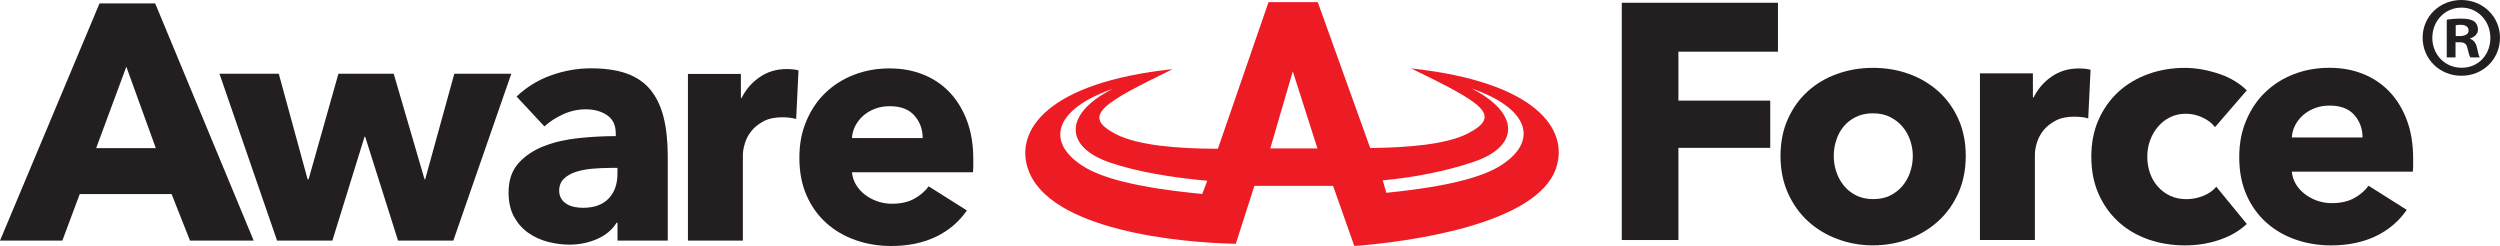
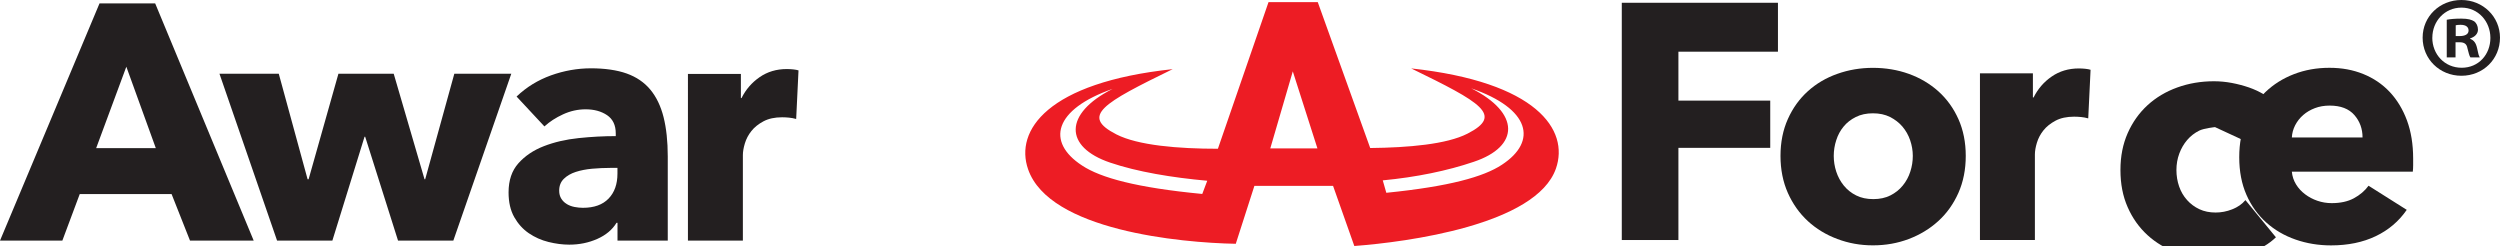
<svg xmlns="http://www.w3.org/2000/svg" id="Camada_2" data-name="Camada 2" viewBox="0 0 577.45 56.82">
  <defs>
    <style>      .cls-1 {        fill: #ed1c24;        fill-rule: evenodd;      }      .cls-2 {        fill: #231f20;      }    </style>
  </defs>
  <g id="Capa_1" data-name="Capa 1">
    <path class="cls-1" d="m338.96,30.87c8.39-4.28,3.15-7.19-13.01-15.07,29.02,3.14,36.55,14.2,33.44,23.13-4.54,13.02-34.42,16.98-46.57,17.89l-4.91-13.89h-18.17l-4.3,13.38c-12.85-.23-43.1-3.1-47.97-17.21-3.11-8.92,4.38-20.03,33.4-23.13-16.13,7.88-21.36,10.79-13.01,15.07,4.99,2.55,14.28,3.32,23.45,3.32L293,.5h11.38l12.11,33.69c8.84-.09,17.68-.86,22.47-3.32h0Zm-18.74,13.66c14.53-1.46,22.47-3.69,26.68-6.47,8.35-5.46,6.51-12.97-7.08-17.66,11.34,5.69,11.21,13.43.57,16.98-6.02,2.05-13.26,3.55-21,4.28l.82,2.87Zm-42.52.27c-15.23-1.46-23.45-3.73-27.75-6.56-8.39-5.46-6.51-12.98,7.04-17.71-11.34,5.74-11.21,13.43-.57,17.03,6.3,2.14,14.33,3.46,22.43,4.19l-1.15,3.05Zm26.6-10.52l-5.69-17.8-5.2,17.8h10.89Z" />
    <path class="cls-2" d="m43.89,55.58l-4.26-10.76h-21.21l-4.02,10.76H0L22.99.78h12.85l22.76,54.8h-14.71ZM29.18,15.41l-6.97,18.81h13.78l-6.81-18.81Z" />
    <path class="cls-2" d="m104.71,55.58h-12.77l-7.59-23.99h-.15l-7.43,23.99h-12.77l-13.31-38.55h13.7l6.66,24.38h.23l6.89-24.38h12.77l7.12,24.38h.15l6.73-24.38h13.16l-13.39,38.55Z" />
    <path class="cls-2" d="m119.33,22.29c2.27-2.17,4.92-3.79,7.93-4.88,3.02-1.08,6.1-1.63,9.25-1.63s6,.4,8.24,1.2c2.24.8,4.06,2.04,5.46,3.72,1.39,1.68,2.41,3.79,3.06,6.35.64,2.55.97,5.59.97,9.09v19.43h-11.61v-4.1h-.23c-.98,1.6-2.46,2.84-4.45,3.72-1.99.88-4.14,1.32-6.46,1.32-1.55,0-3.15-.21-4.8-.62-1.65-.41-3.16-1.08-4.53-2.01-1.37-.93-2.49-2.17-3.37-3.71-.88-1.55-1.32-3.46-1.32-5.73,0-2.79.76-5.03,2.28-6.73,1.52-1.7,3.48-3.02,5.88-3.95,2.4-.93,5.07-1.55,8.01-1.86,2.94-.31,5.81-.46,8.59-.46v-.62c0-1.91-.67-3.31-2.01-4.22-1.34-.9-2.99-1.35-4.95-1.35-1.81,0-3.55.39-5.22,1.16-1.68.77-3.11,1.7-4.3,2.79l-6.42-6.89Zm23.3,16.49h-1.63c-1.39,0-2.8.07-4.22.19-1.42.13-2.68.38-3.79.74-1.11.36-2.03.89-2.75,1.59-.72.7-1.08,1.61-1.08,2.75,0,.72.17,1.34.5,1.86.33.52.76.93,1.28,1.24.52.31,1.11.53,1.78.66.67.13,1.32.19,1.93.19,2.58,0,4.55-.71,5.92-2.13,1.37-1.42,2.05-3.34,2.05-5.77v-1.32Z" />
    <path class="cls-2" d="m183.9,27.48c-.57-.16-1.12-.26-1.66-.31-.54-.05-1.07-.08-1.59-.08-1.7,0-3.13.31-4.3.93-1.16.62-2.09,1.36-2.79,2.24-.7.88-1.2,1.83-1.51,2.86-.31,1.03-.46,1.93-.46,2.7v19.76h-12.69V17.08h12.23v5.57h.15c.98-1.97,2.37-3.58,4.18-4.83,1.81-1.25,3.89-1.87,6.27-1.87.52,0,1.02.03,1.51.08.49.05.89.13,1.2.23l-.54,11.22Z" />
-     <path class="cls-2" d="m224.81,36.77v1.55c0,.52-.03,1.01-.08,1.47h-27.94c.1,1.08.43,2.06.97,2.94.54.88,1.24,1.64,2.09,2.28.85.65,1.81,1.15,2.86,1.51,1.06.36,2.15.54,3.29.54,2.01,0,3.72-.37,5.11-1.12,1.39-.75,2.53-1.71,3.4-2.9l8.82,5.57c-1.81,2.63-4.19,4.66-7.16,6.08-2.97,1.42-6.41,2.13-10.33,2.13-2.89,0-5.63-.45-8.2-1.35-2.58-.9-4.84-2.22-6.77-3.95-1.94-1.73-3.46-3.86-4.57-6.39-1.11-2.53-1.66-5.42-1.66-8.67s.54-6,1.63-8.55c1.08-2.55,2.55-4.72,4.41-6.5,1.86-1.78,4.05-3.16,6.58-4.14,2.53-.98,5.26-1.47,8.2-1.47s5.44.48,7.82,1.43c2.37.96,4.41,2.34,6.11,4.14,1.7,1.81,3.03,4,3.99,6.58.95,2.58,1.43,5.52,1.43,8.82Zm-11.69-4.88c0-2.01-.63-3.74-1.9-5.19-1.26-1.44-3.16-2.17-5.69-2.17-1.24,0-2.37.19-3.4.58-1.03.39-1.94.92-2.71,1.59-.77.67-1.39,1.46-1.86,2.36-.46.9-.72,1.85-.77,2.83h16.33Z" />
    <path class="cls-2" d="m387.68,11.94v11.3h21.21v10.91h-21.21v21.29h-13.08V.64h36.07v11.3h-22.99Z" />
    <path class="cls-2" d="m454.05,36.01c0,3.15-.57,6-1.7,8.55-1.14,2.55-2.68,4.72-4.64,6.5-1.96,1.78-4.23,3.16-6.81,4.14-2.58.98-5.34,1.47-8.28,1.47s-5.64-.49-8.24-1.47c-2.61-.98-4.88-2.36-6.81-4.14-1.93-1.78-3.47-3.95-4.61-6.5-1.13-2.55-1.7-5.4-1.7-8.55s.57-5.99,1.7-8.51c1.13-2.53,2.67-4.67,4.61-6.42,1.93-1.75,4.21-3.1,6.81-4.02,2.61-.93,5.35-1.39,8.24-1.39s5.7.46,8.28,1.39c2.58.93,4.85,2.27,6.81,4.02,1.96,1.76,3.51,3.9,4.64,6.42,1.13,2.53,1.7,5.37,1.7,8.51Zm-12.23,0c0-1.24-.21-2.45-.62-3.64-.41-1.19-1.01-2.23-1.78-3.14-.78-.9-1.73-1.64-2.86-2.21-1.14-.57-2.45-.85-3.95-.85s-2.81.28-3.95.85c-1.14.57-2.08,1.3-2.82,2.21-.75.9-1.32,1.95-1.7,3.14-.39,1.19-.58,2.4-.58,3.64s.19,2.45.58,3.64c.39,1.19.97,2.26,1.74,3.21.77.95,1.73,1.72,2.86,2.28,1.13.57,2.45.85,3.95.85s2.81-.28,3.95-.85c1.13-.57,2.09-1.33,2.86-2.28.78-.95,1.36-2.02,1.74-3.21.39-1.19.58-2.4.58-3.64Z" />
    <path class="cls-2" d="m482.33,27.34c-.57-.16-1.12-.26-1.66-.31-.54-.05-1.07-.08-1.59-.08-1.7,0-3.14.31-4.3.93-1.16.62-2.09,1.36-2.79,2.24-.7.88-1.2,1.83-1.51,2.86-.31,1.03-.46,1.93-.46,2.7v19.76h-12.69V16.94h12.23v5.57h.16c.98-1.97,2.37-3.59,4.18-4.83,1.81-1.25,3.9-1.87,6.27-1.87.51,0,1.02.03,1.51.08.49.05.89.13,1.2.23l-.54,11.22Z" />
-     <path class="cls-2" d="m511.62,29.36c-.72-.93-1.7-1.68-2.94-2.24-1.24-.57-2.5-.85-3.79-.85s-2.55.27-3.64.81c-1.08.54-2.01,1.26-2.79,2.17-.77.9-1.38,1.95-1.82,3.14-.44,1.19-.66,2.45-.66,3.79s.21,2.61.62,3.79c.41,1.19,1.02,2.23,1.82,3.13.8.9,1.75,1.61,2.86,2.13,1.11.52,2.36.77,3.75.77,1.29,0,2.57-.24,3.83-.74,1.26-.49,2.28-1.2,3.06-2.13l7.04,8.59c-1.6,1.55-3.67,2.76-6.19,3.64-2.53.88-5.21,1.32-8.05,1.32-3.05,0-5.89-.46-8.53-1.39-2.64-.93-4.93-2.28-6.88-4.06-1.95-1.78-3.48-3.93-4.59-6.46-1.12-2.53-1.67-5.39-1.67-8.59s.56-5.98,1.67-8.51c1.12-2.53,2.65-4.68,4.59-6.46,1.95-1.78,4.24-3.15,6.88-4.1,2.64-.95,5.45-1.43,8.45-1.43,1.39,0,2.77.13,4.14.39,1.37.26,2.68.61,3.95,1.04,1.26.44,2.42.98,3.48,1.63,1.06.65,1.98,1.35,2.75,2.13l-7.35,8.51Z" />
+     <path class="cls-2" d="m511.62,29.36s-2.55.27-3.64.81c-1.08.54-2.01,1.26-2.79,2.17-.77.9-1.38,1.95-1.82,3.14-.44,1.19-.66,2.45-.66,3.79s.21,2.61.62,3.79c.41,1.19,1.02,2.23,1.82,3.13.8.9,1.75,1.61,2.86,2.13,1.11.52,2.36.77,3.75.77,1.29,0,2.57-.24,3.83-.74,1.26-.49,2.28-1.2,3.06-2.13l7.04,8.59c-1.6,1.55-3.67,2.76-6.19,3.64-2.53.88-5.21,1.32-8.05,1.32-3.05,0-5.89-.46-8.53-1.39-2.64-.93-4.93-2.28-6.88-4.06-1.95-1.78-3.48-3.93-4.59-6.46-1.12-2.53-1.67-5.39-1.67-8.59s.56-5.98,1.67-8.51c1.12-2.53,2.65-4.68,4.59-6.46,1.95-1.78,4.24-3.15,6.88-4.1,2.64-.95,5.45-1.43,8.45-1.43,1.39,0,2.77.13,4.14.39,1.37.26,2.68.61,3.95,1.04,1.26.44,2.42.98,3.48,1.63,1.06.65,1.98,1.35,2.75,2.13l-7.35,8.51Z" />
    <path class="cls-2" d="m557.39,36.63v1.55c0,.52-.03,1.01-.08,1.47h-27.94c.1,1.08.43,2.06.97,2.94.54.88,1.24,1.64,2.09,2.28.85.65,1.81,1.15,2.86,1.51,1.06.36,2.15.54,3.29.54,2.01,0,3.72-.37,5.11-1.12,1.39-.75,2.53-1.71,3.4-2.9l8.82,5.57c-1.81,2.63-4.19,4.66-7.16,6.08-2.97,1.42-6.41,2.13-10.33,2.13-2.89,0-5.63-.45-8.2-1.35-2.58-.9-4.84-2.22-6.77-3.95-1.93-1.73-3.46-3.86-4.57-6.39-1.11-2.53-1.66-5.42-1.66-8.67s.54-6,1.63-8.55c1.08-2.55,2.55-4.72,4.41-6.5,1.86-1.78,4.05-3.16,6.58-4.14,2.53-.98,5.26-1.47,8.2-1.47s5.44.48,7.82,1.43c2.37.96,4.41,2.34,6.11,4.14,1.7,1.81,3.03,4,3.99,6.58.95,2.58,1.43,5.52,1.43,8.82Zm-11.69-4.88c0-2.01-.63-3.74-1.9-5.19-1.26-1.44-3.16-2.17-5.69-2.17-1.24,0-2.37.19-3.4.58-1.03.39-1.94.92-2.71,1.59-.77.67-1.39,1.46-1.86,2.36-.46.9-.72,1.85-.77,2.83h16.33Z" />
    <path class="cls-2" d="m577.45,8.7c0,4.93-3.87,8.8-8.91,8.8s-8.96-3.87-8.96-8.8,3.98-8.7,8.96-8.7,8.91,3.87,8.91,8.7Zm-15.64,0c0,3.87,2.86,6.95,6.79,6.95s6.63-3.08,6.63-6.89-2.81-7-6.68-7-6.73,3.13-6.73,6.95Zm5.36,4.56h-2.02V4.56c.8-.16,1.91-.26,3.34-.26,1.64,0,2.39.26,3.02.64.48.37.85,1.06.85,1.91,0,.95-.74,1.7-1.8,2.01v.11c.85.32,1.33.95,1.59,2.12.26,1.33.42,1.86.64,2.17h-2.17c-.26-.32-.42-1.11-.69-2.12-.16-.95-.69-1.38-1.8-1.38h-.95v3.5Zm.05-4.93h.95c1.11,0,2.02-.37,2.02-1.27,0-.8-.58-1.33-1.86-1.33-.53,0-.9.05-1.11.11v2.49Z" />
  </g>
</svg>